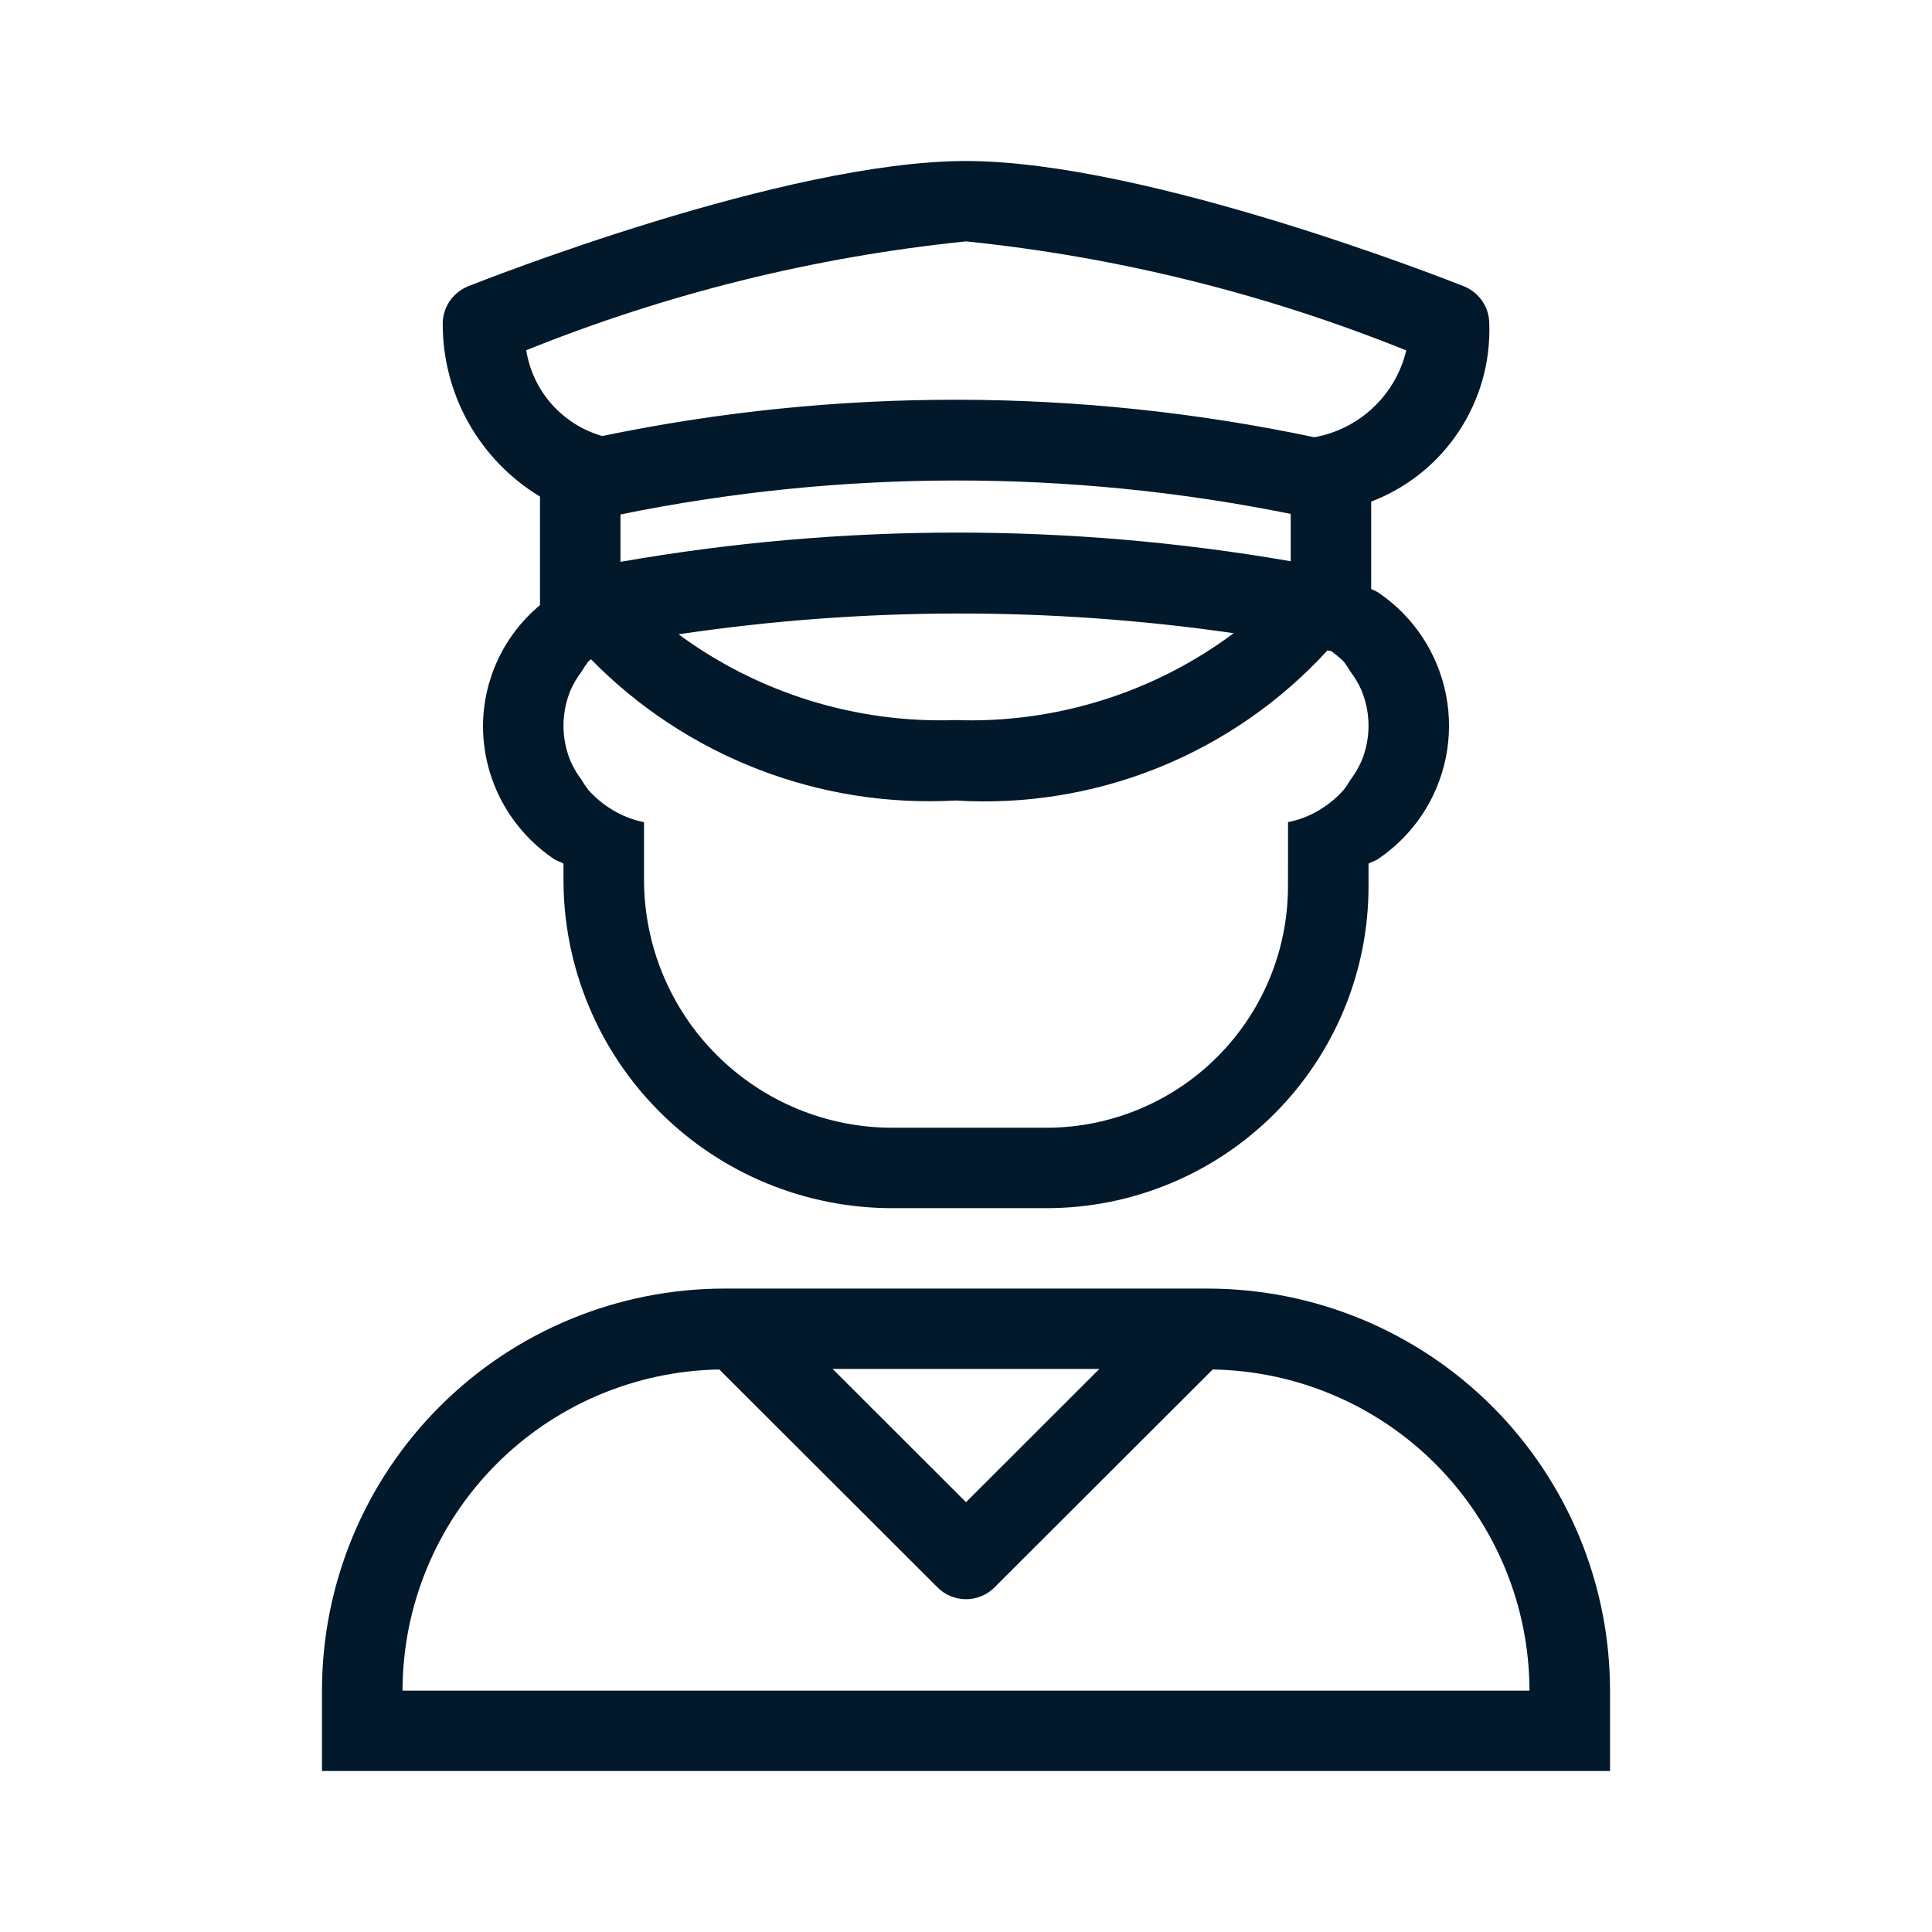
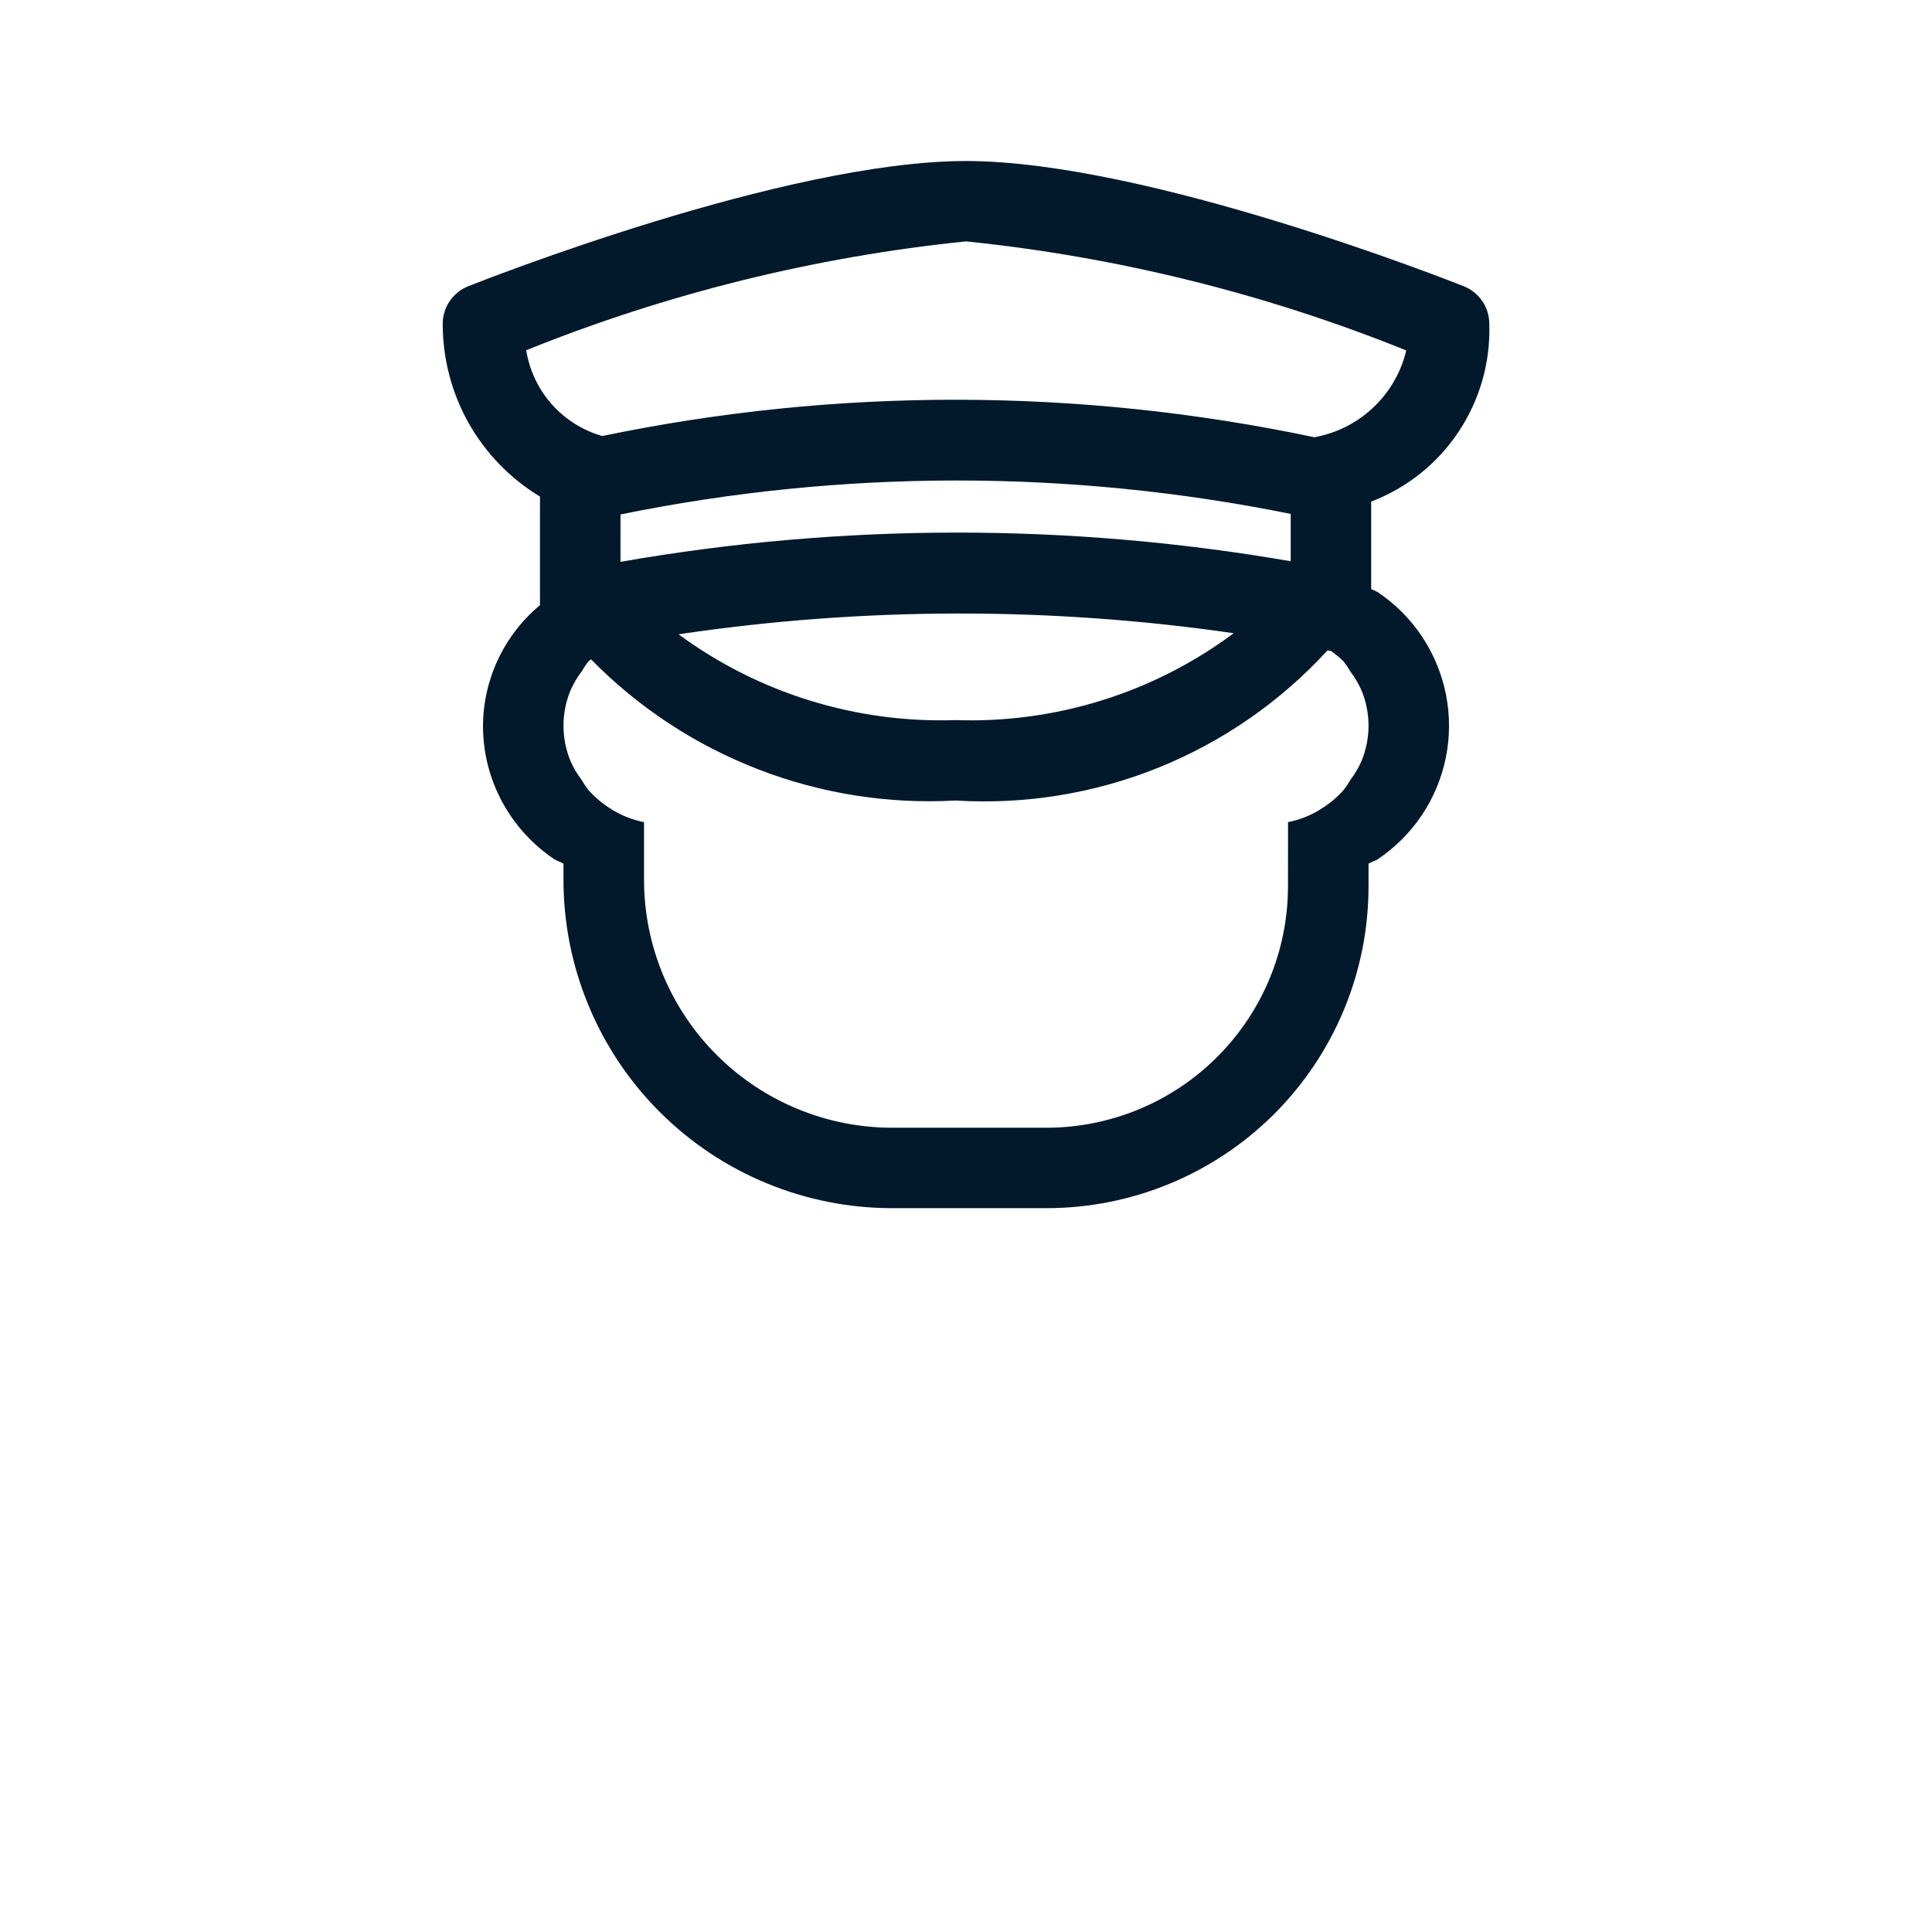
<svg xmlns="http://www.w3.org/2000/svg" width="32" height="32" viewBox="0 0 32 32" fill="none">
-   <path d="M20 21.343H12C10.232 21.343 8.536 22.044 7.286 23.293C6.036 24.542 5.333 26.235 5.333 28.002V29.333H26.667V28.002C26.667 26.235 25.964 24.542 24.714 23.293C23.464 22.044 21.768 21.343 20 21.343ZM18.209 22.674L16 24.881L13.791 22.674H18.209ZM6.667 28.002C6.669 26.605 7.22 25.265 8.202 24.27C9.183 23.276 10.516 22.706 11.914 22.683L15.529 26.293C15.591 26.355 15.664 26.404 15.745 26.437C15.826 26.471 15.912 26.488 16 26.488C16.088 26.488 16.174 26.471 16.255 26.437C16.336 26.404 16.41 26.355 16.471 26.293L20.086 22.683C21.484 22.706 22.817 23.276 23.798 24.27C24.78 25.265 25.331 26.605 25.333 28.002H6.667Z" fill="#02182B" />
  <path d="M8.944 8.225V10.023C8.651 10.267 8.414 10.572 8.251 10.917C8.088 11.262 8.002 11.639 8 12.02C7.999 12.551 8.158 13.07 8.455 13.509C8.647 13.793 8.892 14.037 9.176 14.229C9.224 14.261 9.283 14.275 9.333 14.304V14.573C9.333 15.287 9.474 15.995 9.748 16.654C10.021 17.314 10.422 17.913 10.928 18.418C11.433 18.923 12.033 19.324 12.694 19.597C13.354 19.87 14.062 20.011 14.777 20.011H17.333C18.748 20.011 20.104 19.45 21.105 18.451C22.105 17.451 22.667 16.096 22.667 14.684V14.304C22.717 14.275 22.776 14.261 22.824 14.229C23.108 14.037 23.353 13.793 23.545 13.509C23.741 13.219 23.877 12.893 23.947 12.551C24.017 12.208 24.018 11.855 23.951 11.511C23.884 11.168 23.75 10.841 23.557 10.549C23.364 10.258 23.115 10.007 22.824 9.811C22.788 9.79 22.75 9.772 22.711 9.757V8.308C23.304 8.082 23.811 7.676 24.161 7.148C24.512 6.619 24.689 5.995 24.667 5.362C24.667 5.228 24.627 5.098 24.552 4.988C24.477 4.878 24.371 4.792 24.247 4.742C24.034 4.658 19.004 2.667 16 2.667C12.996 2.667 7.966 4.658 7.753 4.742C7.629 4.792 7.523 4.878 7.448 4.988C7.373 5.098 7.333 5.228 7.333 5.362C7.332 5.937 7.479 6.503 7.761 7.005C8.044 7.507 8.451 7.927 8.944 8.225ZM22.546 12.616C22.498 12.722 22.439 12.822 22.369 12.914C22.335 12.973 22.297 13.029 22.256 13.083C22.145 13.208 22.016 13.316 21.873 13.403L21.852 13.417C21.693 13.513 21.517 13.581 21.334 13.617L21.333 14.684C21.332 15.743 20.91 16.758 20.16 17.507C19.411 18.256 18.394 18.678 17.333 18.679H14.777C13.687 18.678 12.643 18.245 11.872 17.475C11.101 16.705 10.668 15.662 10.667 14.573V13.618C10.483 13.581 10.307 13.513 10.148 13.417L10.127 13.403C9.984 13.316 9.855 13.208 9.744 13.083C9.703 13.029 9.665 12.973 9.631 12.914C9.561 12.822 9.502 12.722 9.454 12.616C9.374 12.428 9.333 12.225 9.333 12.02C9.333 11.815 9.374 11.612 9.454 11.424C9.502 11.318 9.561 11.218 9.631 11.126C9.665 11.067 9.703 11.011 9.744 10.957C9.757 10.943 9.775 10.934 9.789 10.92C10.57 11.717 11.513 12.338 12.555 12.741C13.596 13.145 14.712 13.321 15.827 13.259C16.974 13.33 18.123 13.144 19.189 12.714C20.254 12.284 21.21 11.621 21.986 10.774C22.006 10.776 22.025 10.781 22.044 10.781C22.119 10.834 22.19 10.893 22.256 10.957C22.297 11.011 22.335 11.067 22.369 11.126C22.439 11.218 22.498 11.318 22.546 11.424C22.626 11.612 22.667 11.815 22.667 12.02C22.667 12.225 22.626 12.428 22.546 12.616ZM10.277 9.306V8.521C13.939 7.774 17.714 7.771 21.378 8.512V9.296C17.705 8.66 13.949 8.663 10.277 9.306ZM20.434 10.488C19.107 11.476 17.482 11.984 15.827 11.927C14.181 11.982 12.565 11.482 11.239 10.506C14.287 10.053 17.385 10.047 20.434 10.488ZM16 3.998C18.503 4.255 20.958 4.863 23.292 5.804C23.206 6.166 23.016 6.495 22.745 6.75C22.475 7.006 22.135 7.177 21.769 7.242C17.881 6.421 13.865 6.414 9.975 7.222C9.651 7.129 9.361 6.946 9.138 6.695C8.915 6.443 8.769 6.133 8.716 5.801C11.047 4.861 13.499 4.254 16 3.998Z" fill="#02182B" />
</svg>